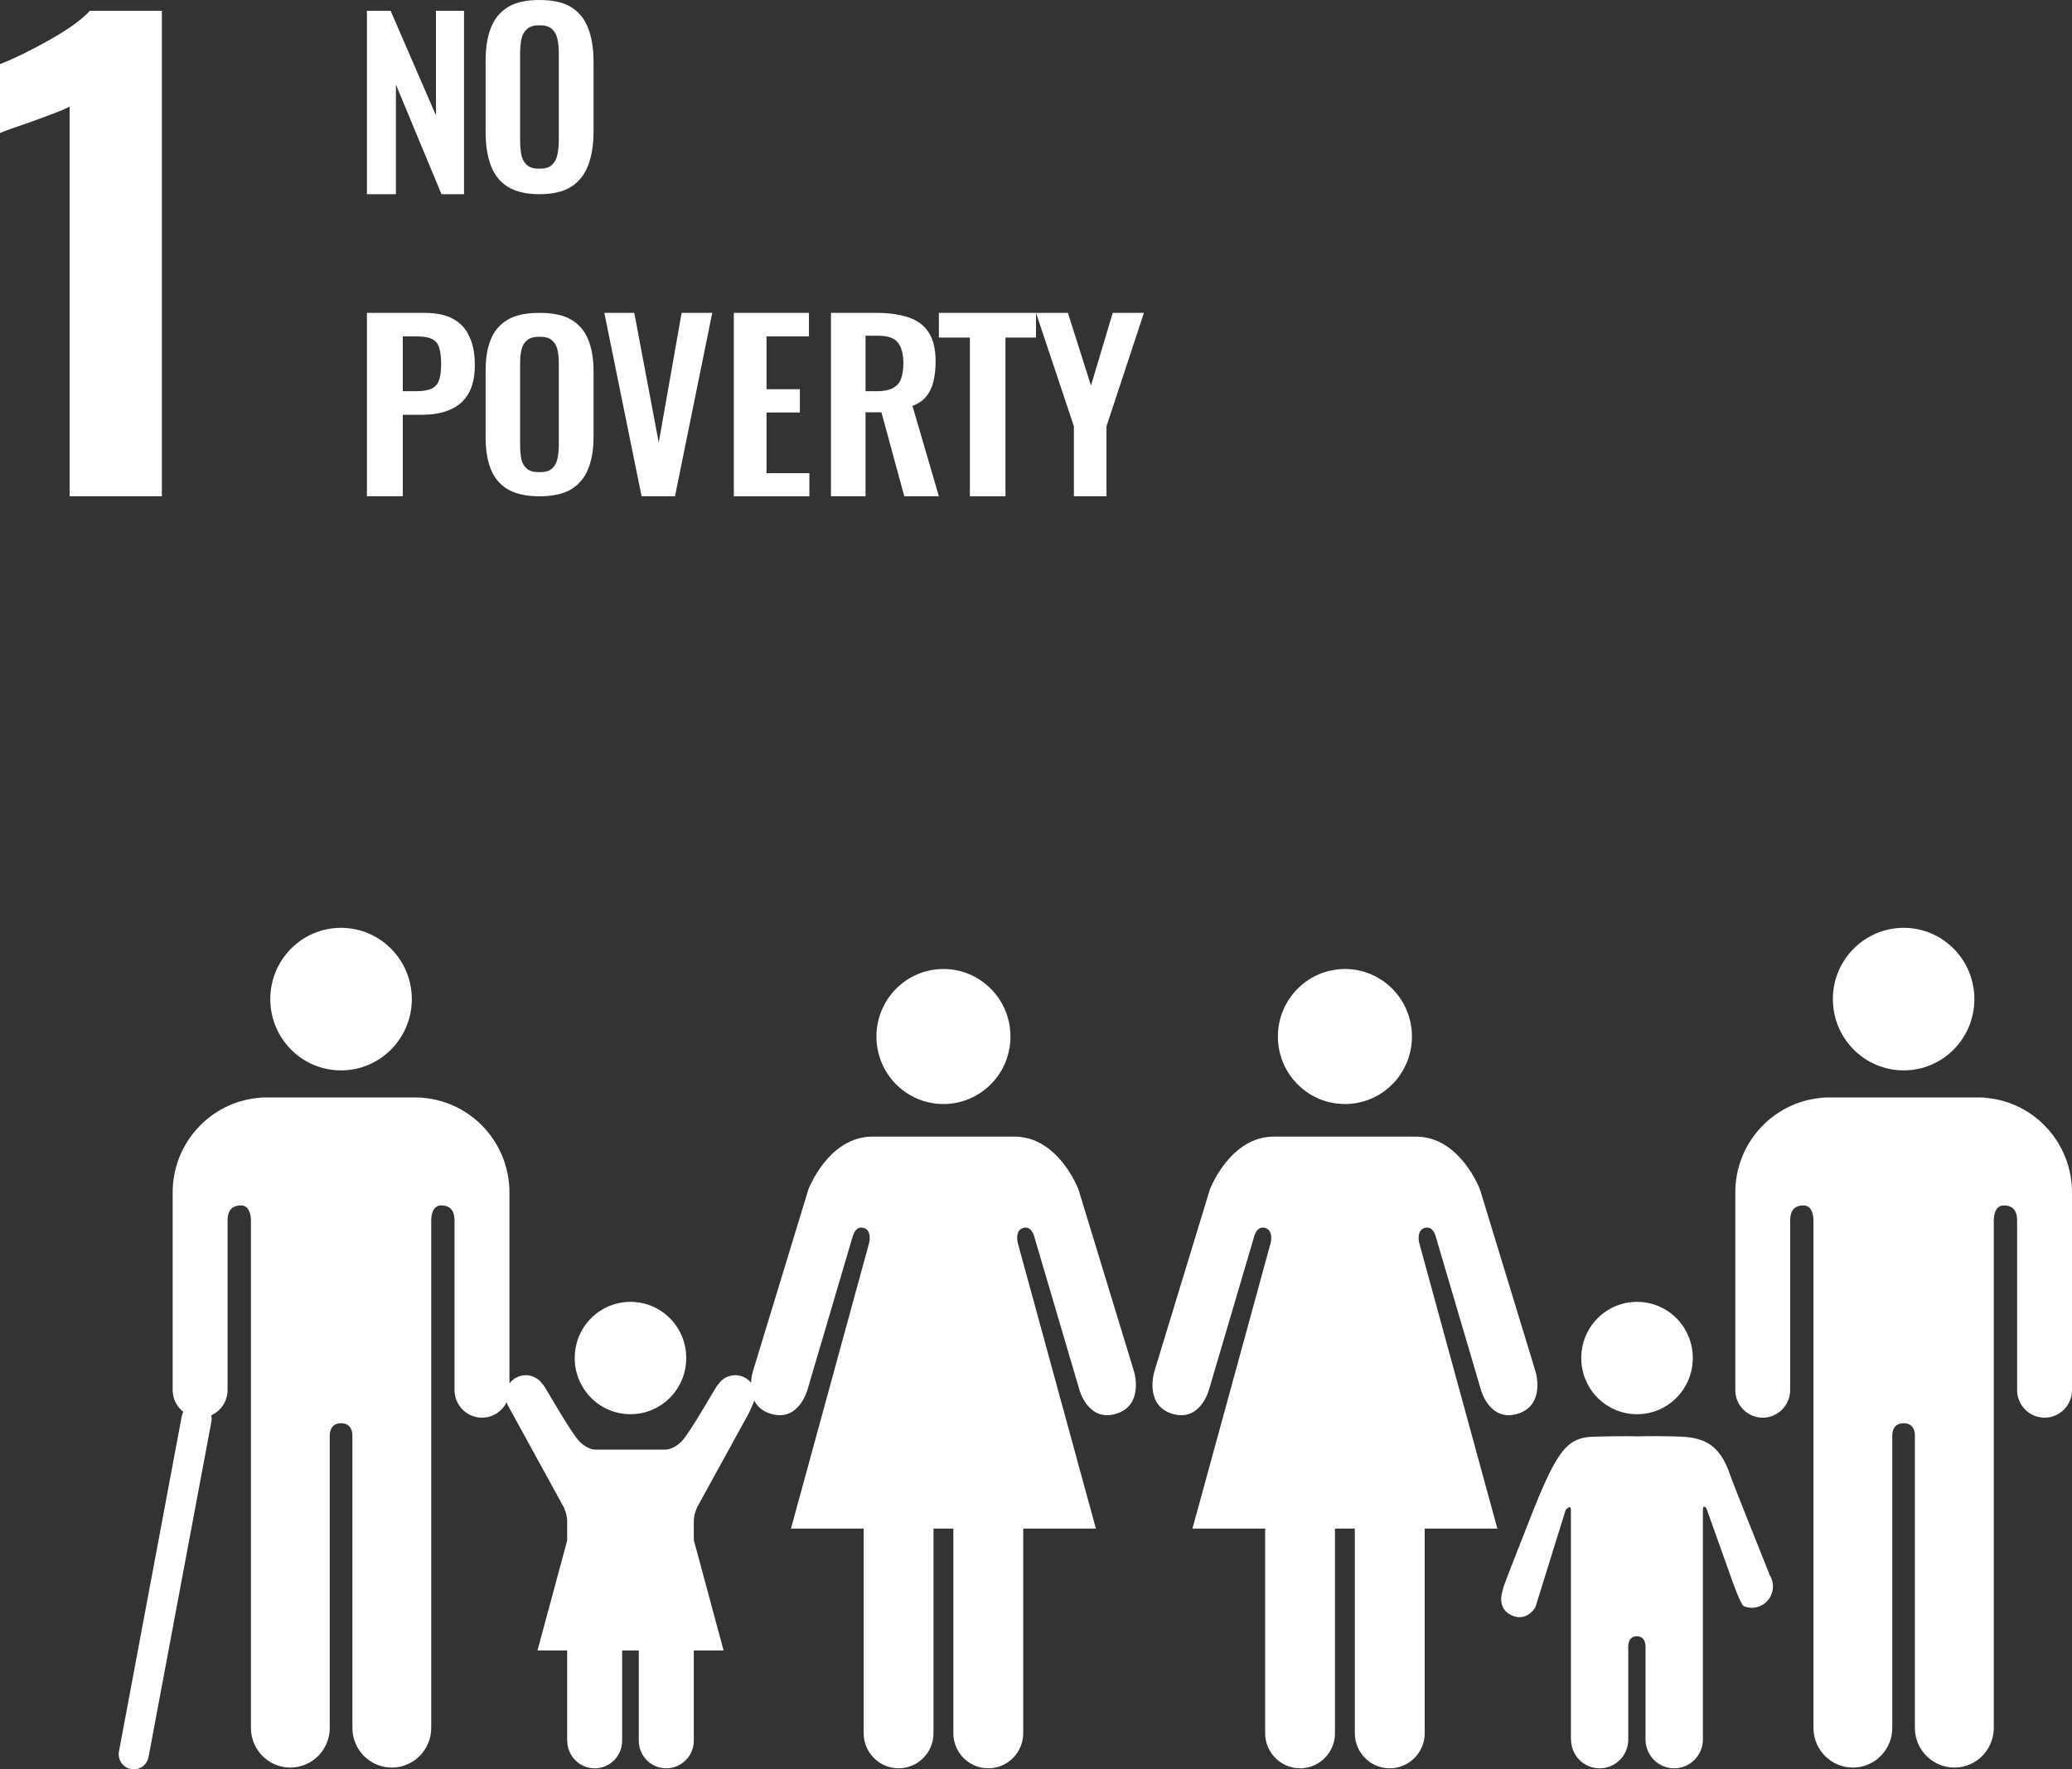
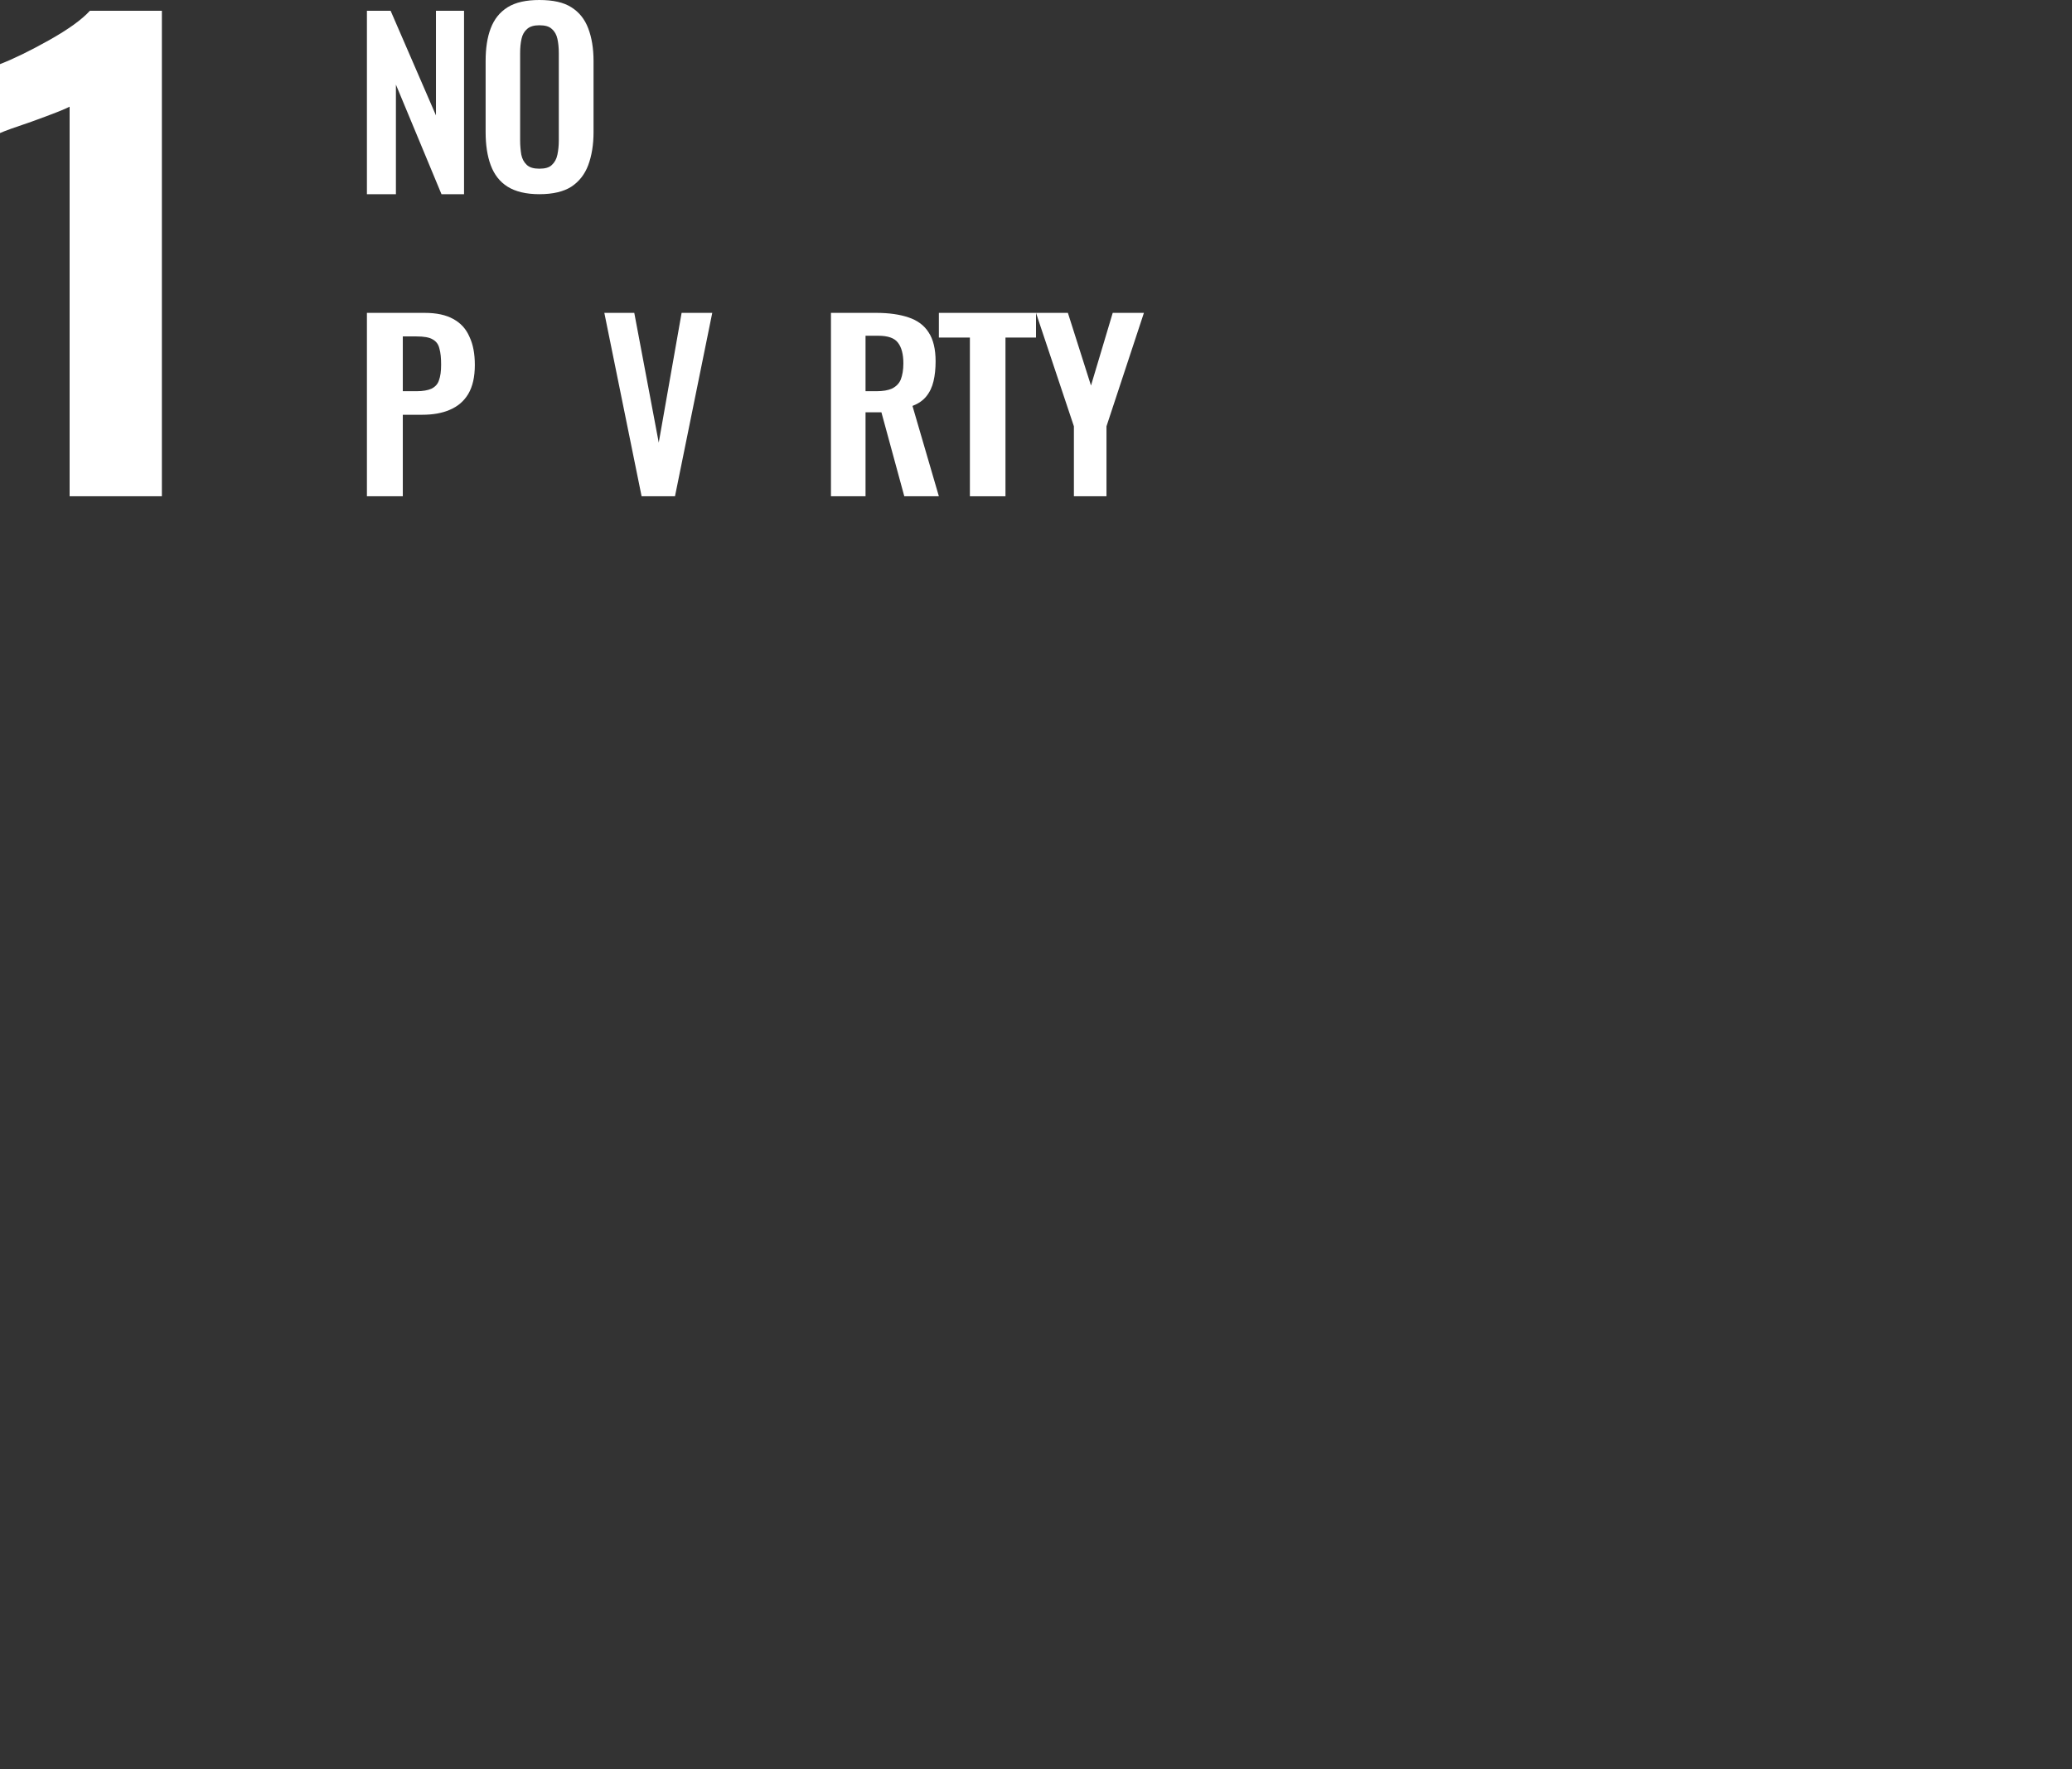
<svg xmlns="http://www.w3.org/2000/svg" width="192" height="164" viewBox="0 0 192 164" fill="none">
  <rect x="0" y="0" width="192" height="164" fill="#333333" stroke="none" />
  <path d="M6.451 9.889C6.045 10.11 4.87 10.575 2.921 11.278C1.379 11.798 0.403 12.149 0 12.333V5.944C1.248 5.463 2.764 4.723 4.549 3.724C6.33 2.722 7.591 1.815 8.327 1H15V46H6.451V9.889Z" fill="white" />
-   <path fill-rule="evenodd" clip-rule="evenodd" d="M19.578 131.181C19.621 131.367 19.629 131.565 19.59 131.764L13.766 162.854C13.623 163.618 12.894 164.12 12.138 163.975C11.38 163.831 10.881 163.097 11.025 162.335L16.848 131.245C16.875 131.108 16.919 130.978 16.979 130.86C16.381 130.39 16 129.661 16 128.844V110.534C16 105.937 19.493 102.168 23.941 101.762C24.096 101.742 24.252 101.723 24.441 101.723H38.776C38.952 101.723 39.109 101.742 39.258 101.762C43.715 102.168 47.206 105.937 47.206 110.534V128.237C47.548 127.769 48.1 127.466 48.72 127.466C49.393 127.466 49.976 127.823 50.317 128.357L50.331 128.347C50.487 128.477 52.888 132.804 53.695 133.604C54.534 134.461 55.294 134.365 55.294 134.365H61.558C61.558 134.365 62.311 134.461 63.155 133.604C63.95 132.804 66.363 128.477 66.514 128.347L66.536 128.357C66.866 127.823 67.45 127.466 68.13 127.466C68.723 127.466 69.251 127.74 69.596 128.168C69.622 127.595 69.749 127.172 69.749 127.172L74.909 110.245C74.909 110.245 76.761 105.352 80.844 105.352H94.006C98.094 105.352 99.934 110.245 99.934 110.245L105.099 127.172C105.099 127.172 106.022 130.273 103.404 131.049C100.806 131.825 100.014 128.795 100.014 128.795L95.853 114.668C95.853 114.668 95.624 113.581 94.815 113.816C94.006 114.051 94.314 115.213 94.314 115.213L101.552 141.688H94.815V160.649C94.815 162.443 93.371 163.902 91.578 163.902C89.781 163.902 88.342 162.443 88.342 160.649V141.688H86.502V160.649C86.502 162.443 85.059 163.902 83.27 163.902C81.486 163.902 80.03 162.443 80.03 160.649V141.688H73.293L80.535 115.213C80.535 115.213 80.844 114.051 80.03 113.816C79.221 113.581 78.995 114.668 78.995 114.668L74.829 128.795C74.829 128.795 74.041 131.825 71.441 131.049C70.626 130.809 70.157 130.342 69.892 129.815C69.722 130.29 69.425 130.922 69.425 130.922L64.608 139.691C64.608 139.691 64.292 140.345 64.292 140.942V142.753L67.051 152.979H64.292V161.337C64.292 162.761 63.148 163.904 61.74 163.904C60.333 163.904 59.191 162.761 59.191 161.337V153.289C59.191 153.289 59.208 153.155 59.193 152.979H57.652C57.635 153.155 57.652 153.289 57.652 153.289V161.337C57.652 162.761 56.517 163.904 55.112 163.904C53.702 163.904 52.562 162.761 52.562 161.337H52.553V152.979H49.806L52.553 142.809V140.942C52.553 140.345 52.234 139.691 52.234 139.691L47.021 130.192C47.021 130.192 46.989 130.094 46.95 129.96C46.537 130.811 45.669 131.404 44.663 131.404C43.258 131.404 42.118 130.253 42.118 128.844V113.118C42.118 112.529 41.958 111.731 40.881 111.731C40.147 111.731 39.98 112.521 39.96 113.023V160.157C39.96 162.184 38.329 163.836 36.305 163.836C34.285 163.836 32.654 162.184 32.654 160.157V132.995C32.647 132.696 32.532 131.918 31.602 131.918C30.671 131.918 30.571 132.696 30.556 132.995V160.157C30.556 162.184 28.923 163.836 26.903 163.836C24.879 163.836 23.253 162.184 23.253 160.157V113.023C23.221 112.521 23.068 111.731 22.329 111.731C21.257 111.731 21.087 112.529 21.087 113.118V128.844C21.087 129.884 20.467 130.782 19.578 131.181ZM169.841 92.608C169.841 88.957 172.782 86 176.406 86C180.022 86 182.954 88.957 182.954 92.608C182.954 96.257 180.022 99.214 176.406 99.214C172.782 99.214 169.841 96.257 169.841 92.608ZM184.062 101.762C188.512 102.168 192 105.937 192 110.534V128.844C192 130.253 190.863 131.404 189.46 131.404C188.05 131.404 186.915 130.253 186.915 128.844V113.118C186.915 112.529 186.745 111.731 185.676 111.731C184.934 111.731 184.781 112.521 184.752 113.023V160.157C184.752 162.184 183.124 163.836 181.101 163.836C179.079 163.836 177.441 162.184 177.441 160.157V132.995C177.431 132.696 177.332 131.918 176.406 131.918H176.401C175.47 131.918 175.356 132.696 175.346 132.995V160.157C175.346 162.184 173.717 163.836 171.695 163.836C169.671 163.836 168.042 162.184 168.042 160.157V113.023C168.018 112.521 167.857 111.731 167.123 111.731C166.047 111.731 165.884 112.529 165.884 113.118V128.844C165.884 130.253 164.744 131.404 163.339 131.404C161.932 131.404 160.799 130.253 160.799 128.844V110.534C160.799 105.937 164.289 102.168 168.747 101.762C168.893 101.742 169.053 101.723 169.228 101.723H183.564C183.751 101.723 183.904 101.742 184.062 101.762ZM130.836 96.076C130.836 99.532 128.062 102.332 124.63 102.332C121.196 102.332 118.415 99.532 118.415 96.076C118.415 92.623 121.196 89.816 124.63 89.816C128.062 89.816 130.836 92.623 130.836 96.076ZM112.113 110.245C112.113 110.245 113.963 105.352 118.046 105.352H131.21C135.296 105.352 137.14 110.245 137.14 110.245L142.303 127.172C142.303 127.172 143.229 130.273 140.609 131.049C138.01 131.825 137.221 128.795 137.221 128.795L133.057 114.668C133.057 114.668 132.831 113.581 132.019 113.816C131.21 114.051 131.514 115.213 131.514 115.213L138.754 141.688H132.019V160.649C132.019 162.443 130.571 163.902 128.777 163.902C126.986 163.902 125.544 162.443 125.544 160.649V141.688H123.704V160.649C123.704 162.443 122.261 163.902 120.474 163.902C118.685 163.902 117.234 162.443 117.234 160.649V141.688H110.497L117.742 115.213C117.742 115.213 118.046 114.051 117.234 113.816C116.425 113.581 116.199 114.668 116.199 114.668L112.035 128.795C112.035 128.795 111.245 131.825 108.645 131.049C106.029 130.273 106.951 127.172 106.951 127.172L112.113 110.245ZM93.634 96.076C93.634 99.532 90.856 102.332 87.426 102.332C83.992 102.332 81.214 99.532 81.214 96.076C81.214 92.623 83.992 89.816 87.426 89.816C90.856 89.816 93.634 92.623 93.634 96.076ZM151.694 131.083C148.834 131.083 146.525 128.753 146.525 125.872C146.525 122.994 148.834 120.669 151.694 120.669C154.555 120.669 156.862 122.994 156.862 125.872C156.862 128.753 154.555 131.083 151.694 131.083ZM139.299 147.256L139.279 147.251C139.299 147.036 140.733 143.45 141.158 142.339C144.131 134.642 144.981 133.249 147.674 133.166C150.372 133.085 151.68 133.137 151.68 133.137C151.68 133.137 152.9 133.09 154.944 133.137C156.988 133.195 159.11 133.166 160.277 136.592C160.656 137.711 163.886 145.687 163.949 145.886L163.93 145.905C164.309 146.439 164.413 147.146 164.141 147.805C163.721 148.815 162.571 149.293 161.577 148.872C161.283 148.752 160.328 145.988 160.328 145.988L158.123 139.809C158.123 139.809 157.797 139.363 157.797 139.987V161.234C157.797 162.712 156.602 163.904 155.138 163.904C153.67 163.904 152.482 162.712 152.482 161.234V152.849C152.482 152.849 152.628 151.664 151.68 151.664C150.729 151.664 150.883 152.849 150.883 152.849V161.234C150.883 162.712 149.699 163.904 148.231 163.904C146.76 163.904 145.579 162.712 145.579 161.234H145.567V139.987C145.567 139.363 145.078 139.968 145.078 139.968L142.269 148.992C142.269 148.992 141.476 150.377 140.052 149.718C138.839 149.156 139.046 147.866 139.299 147.256ZM38.161 92.608C38.161 96.257 35.218 99.214 31.597 99.214C27.978 99.214 25.046 96.257 25.046 92.608C25.046 88.957 27.978 86 31.597 86C35.218 86 38.161 88.957 38.161 92.608ZM58.422 131.083C55.564 131.083 53.255 128.753 53.255 125.872C53.255 122.994 55.564 120.669 58.422 120.669C61.283 120.669 63.59 122.994 63.59 125.872C63.59 128.753 61.283 131.083 58.422 131.083Z" fill="white" />
  <path d="M34 18V1H36.197L40.398 10.696V1H43V18H40.91L36.687 7.842V18H34Z" fill="white" />
  <path d="M49.978 18C48.755 18 47.768 17.761 47.039 17.306C46.309 16.851 45.794 16.178 45.472 15.311C45.15 14.443 45 13.424 45 12.231V5.66C45 4.467 45.15 3.47 45.472 2.624C45.794 1.778 46.309 1.128 47.039 0.672C47.768 0.217 48.755 0 49.978 0C51.245 0 52.232 0.217 52.94 0.672C53.669 1.128 54.185 1.778 54.506 2.624C54.828 3.47 55 4.467 55 5.66V12.253C55 13.424 54.828 14.443 54.506 15.311C54.185 16.157 53.669 16.829 52.94 17.306C52.232 17.761 51.245 18 49.978 18ZM49.978 15.636C50.515 15.636 50.901 15.528 51.137 15.289C51.395 15.051 51.566 14.747 51.652 14.335C51.738 13.923 51.781 13.489 51.781 13.012V4.923C51.781 4.424 51.738 3.99 51.652 3.6C51.566 3.21 51.395 2.906 51.137 2.689C50.901 2.451 50.515 2.342 49.978 2.342C49.485 2.342 49.099 2.451 48.841 2.689C48.584 2.906 48.412 3.21 48.326 3.6C48.24 3.99 48.197 4.424 48.197 4.923V13.012C48.197 13.489 48.24 13.923 48.305 14.335C48.391 14.747 48.562 15.051 48.82 15.289C49.077 15.528 49.464 15.636 49.978 15.636Z" fill="white" />
  <path d="M34 46V29H39.348C40.449 29 41.326 29.189 42 29.567C42.697 29.944 43.191 30.49 43.506 31.225C43.843 31.938 44 32.799 44 33.827C44 34.94 43.798 35.821 43.393 36.514C42.989 37.185 42.427 37.668 41.685 37.983C40.966 38.297 40.112 38.444 39.124 38.444H37.326V46H34ZM37.326 36.262H38.584C39.191 36.262 39.64 36.178 39.977 36.031C40.315 35.863 40.562 35.611 40.674 35.254C40.809 34.898 40.876 34.415 40.876 33.806C40.876 33.197 40.831 32.694 40.719 32.316C40.629 31.917 40.427 31.644 40.09 31.456C39.775 31.267 39.281 31.183 38.584 31.183H37.326V36.262Z" fill="white" />
-   <path d="M49.978 46C48.755 46 47.768 45.775 47.039 45.345C46.309 44.914 45.794 44.279 45.472 43.46C45.15 42.641 45 41.678 45 40.552V34.346C45 33.219 45.15 32.277 45.472 31.478C45.794 30.68 46.309 30.065 47.039 29.635C47.768 29.205 48.755 29 49.978 29C51.245 29 52.232 29.205 52.94 29.635C53.669 30.065 54.185 30.68 54.506 31.478C54.828 32.277 55 33.219 55 34.346V40.572C55 41.678 54.828 42.641 54.506 43.46C54.185 44.259 53.669 44.894 52.94 45.345C52.232 45.775 51.245 46 49.978 46ZM49.978 43.767C50.515 43.767 50.901 43.665 51.137 43.44C51.395 43.215 51.566 42.928 51.652 42.539C51.738 42.149 51.781 41.74 51.781 41.289V33.649C51.781 33.178 51.738 32.769 51.652 32.4C51.566 32.031 51.395 31.745 51.137 31.54C50.901 31.314 50.515 31.212 49.978 31.212C49.485 31.212 49.099 31.314 48.841 31.54C48.584 31.745 48.412 32.031 48.326 32.4C48.24 32.769 48.197 33.178 48.197 33.649V41.289C48.197 41.74 48.24 42.149 48.305 42.539C48.391 42.928 48.562 43.215 48.82 43.44C49.077 43.665 49.464 43.767 49.978 43.767Z" fill="white" />
  <path d="M59.453 46L56 29H58.775L61.042 41.026L63.161 29H66L62.547 46H59.453Z" fill="white" />
-   <path d="M68 46V29H74.959V31.183H71.029V36.073H74.12V38.235H71.029V43.859H75V46H68Z" fill="white" />
  <path d="M77 46V29H81.199C82.39 29 83.385 29.147 84.186 29.42C85.009 29.693 85.636 30.154 86.048 30.805C86.481 31.456 86.697 32.358 86.697 33.491C86.697 34.184 86.632 34.793 86.502 35.338C86.372 35.884 86.156 36.346 85.831 36.744C85.528 37.122 85.095 37.416 84.554 37.626L87 46H83.796L81.675 38.214H80.204V46H77ZM80.204 36.262H81.199C81.827 36.262 82.303 36.178 82.671 36.01C83.039 35.821 83.32 35.548 83.472 35.17C83.623 34.772 83.71 34.289 83.71 33.68C83.71 32.82 83.537 32.19 83.212 31.77C82.887 31.33 82.281 31.12 81.372 31.12H80.204V36.262Z" fill="white" />
  <path d="M89.874 46V31.288H87V29H96V31.288H93.171V46H89.874Z" fill="white" />
  <path d="M99.512 46V39.515L96 29H98.955L101.096 35.737L103.109 29H106L102.531 39.515V46H99.512Z" fill="white" />
</svg>